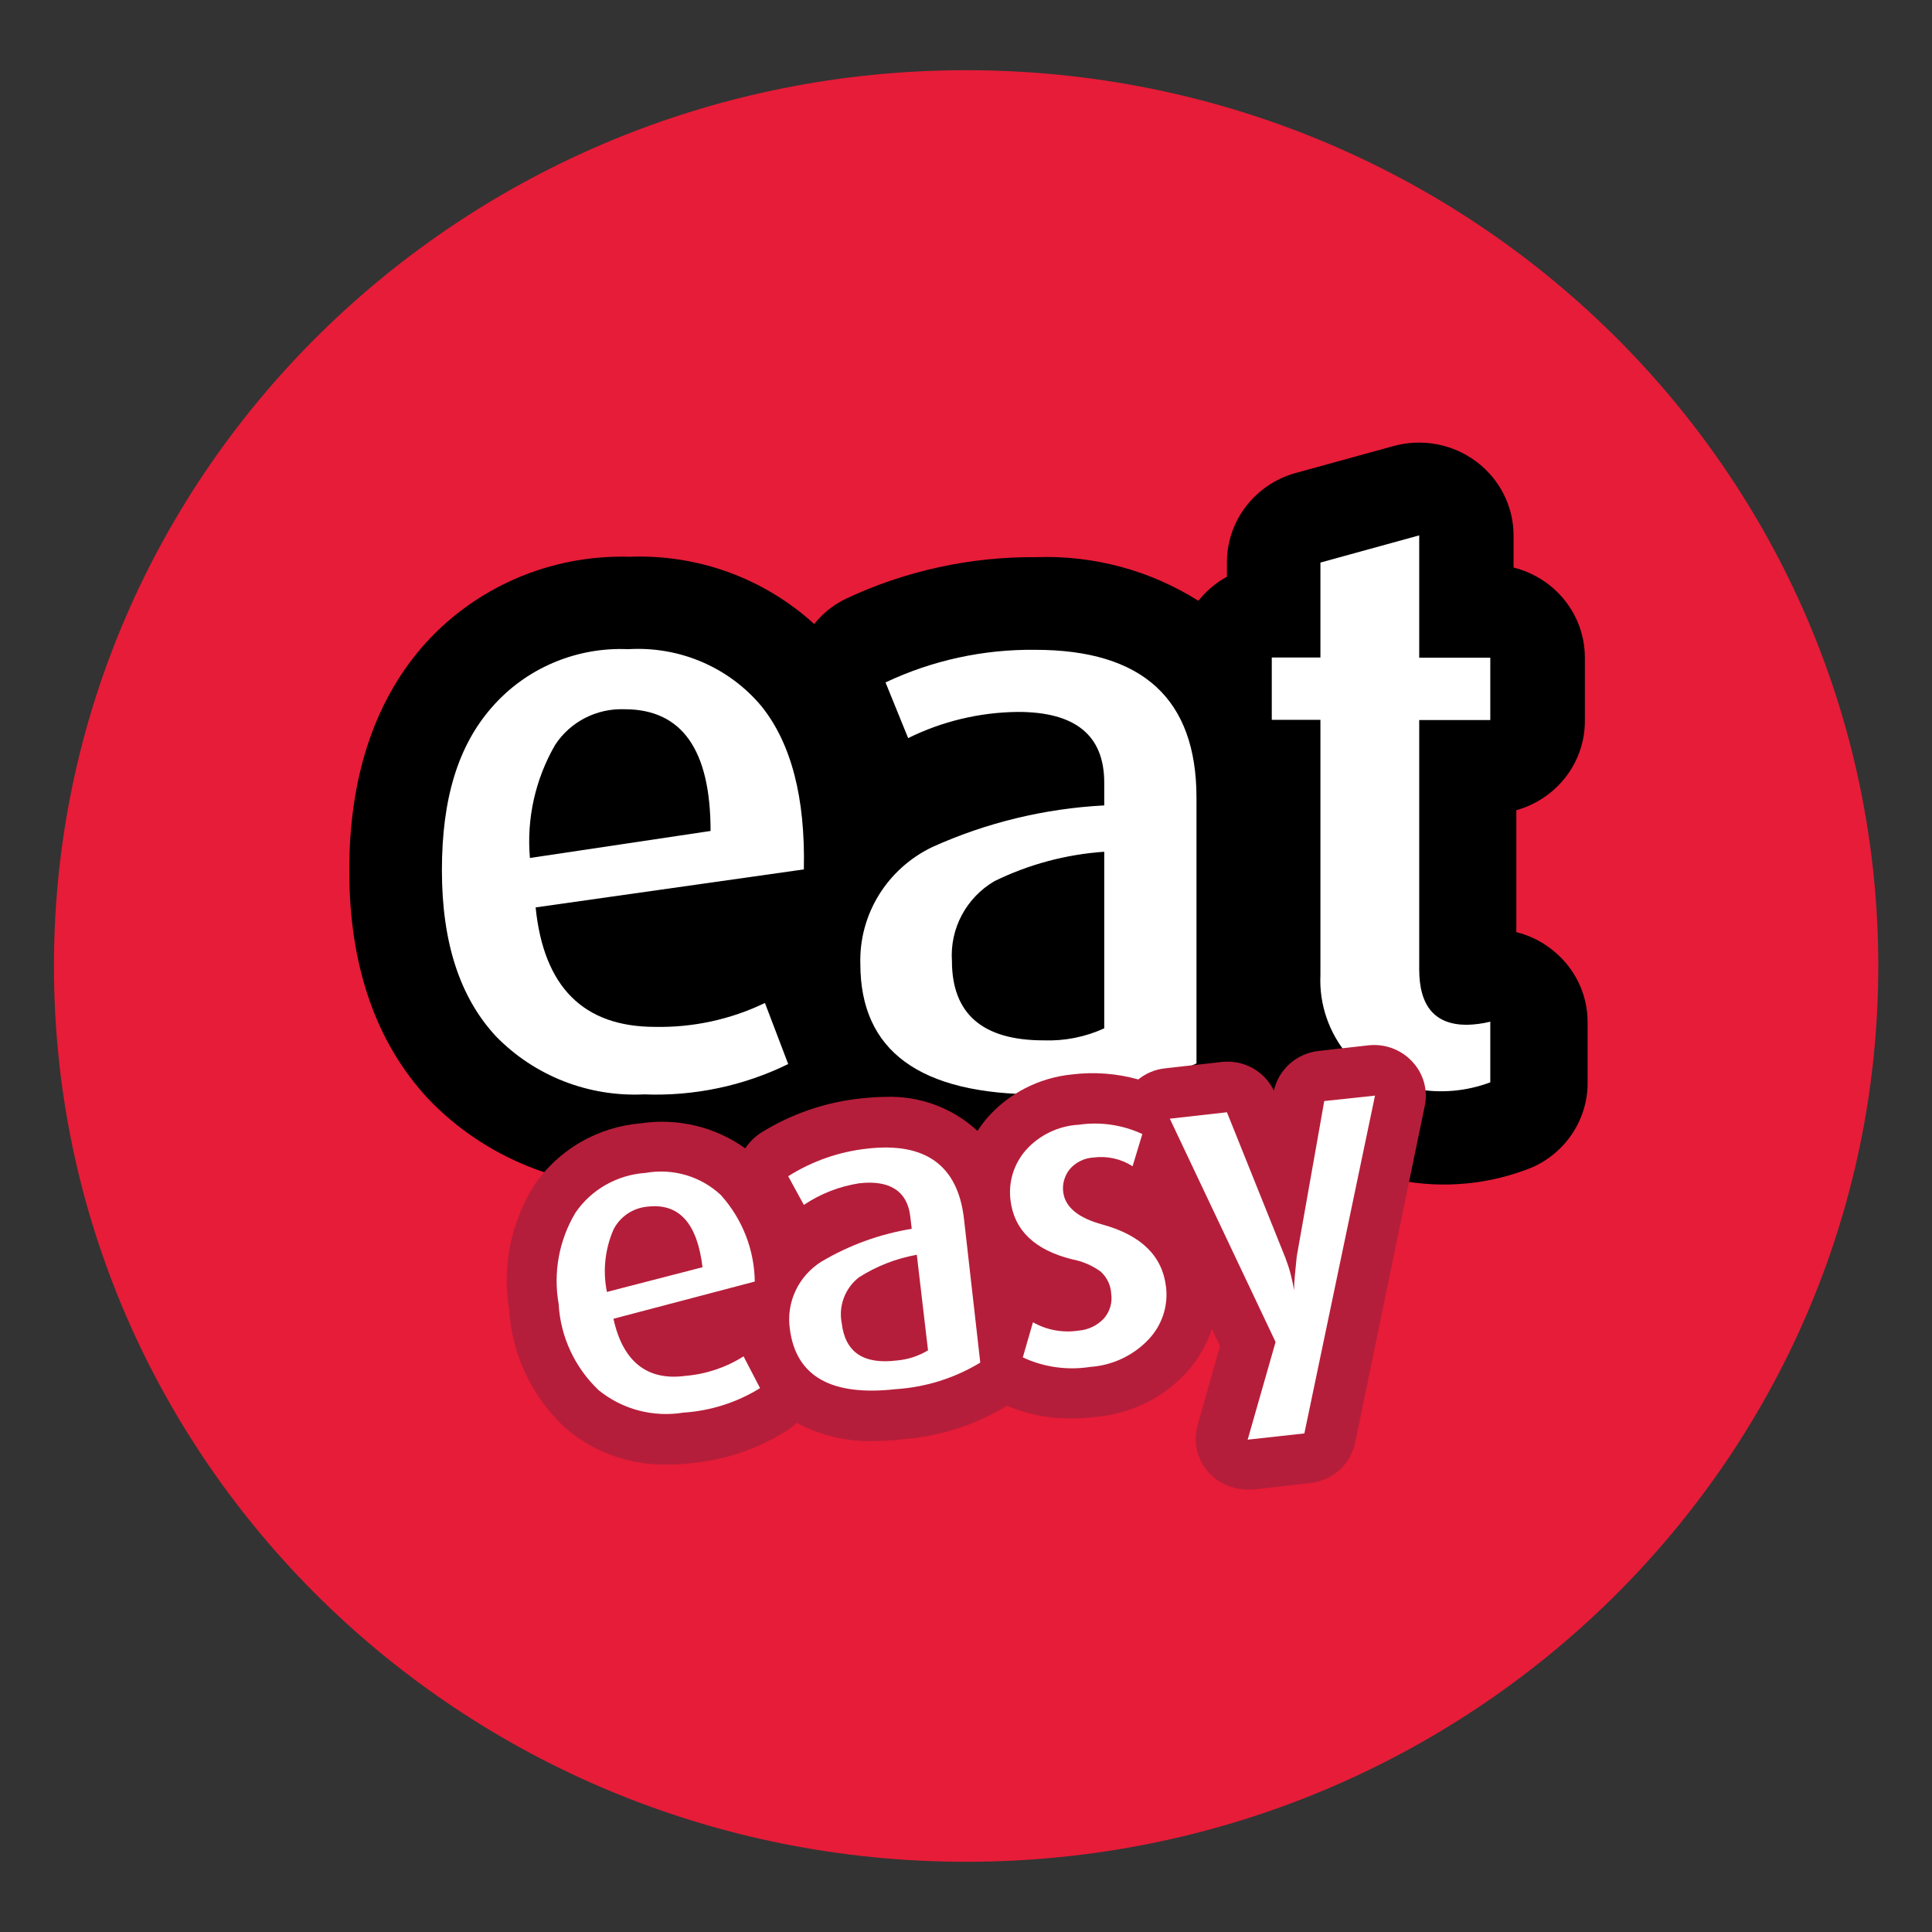
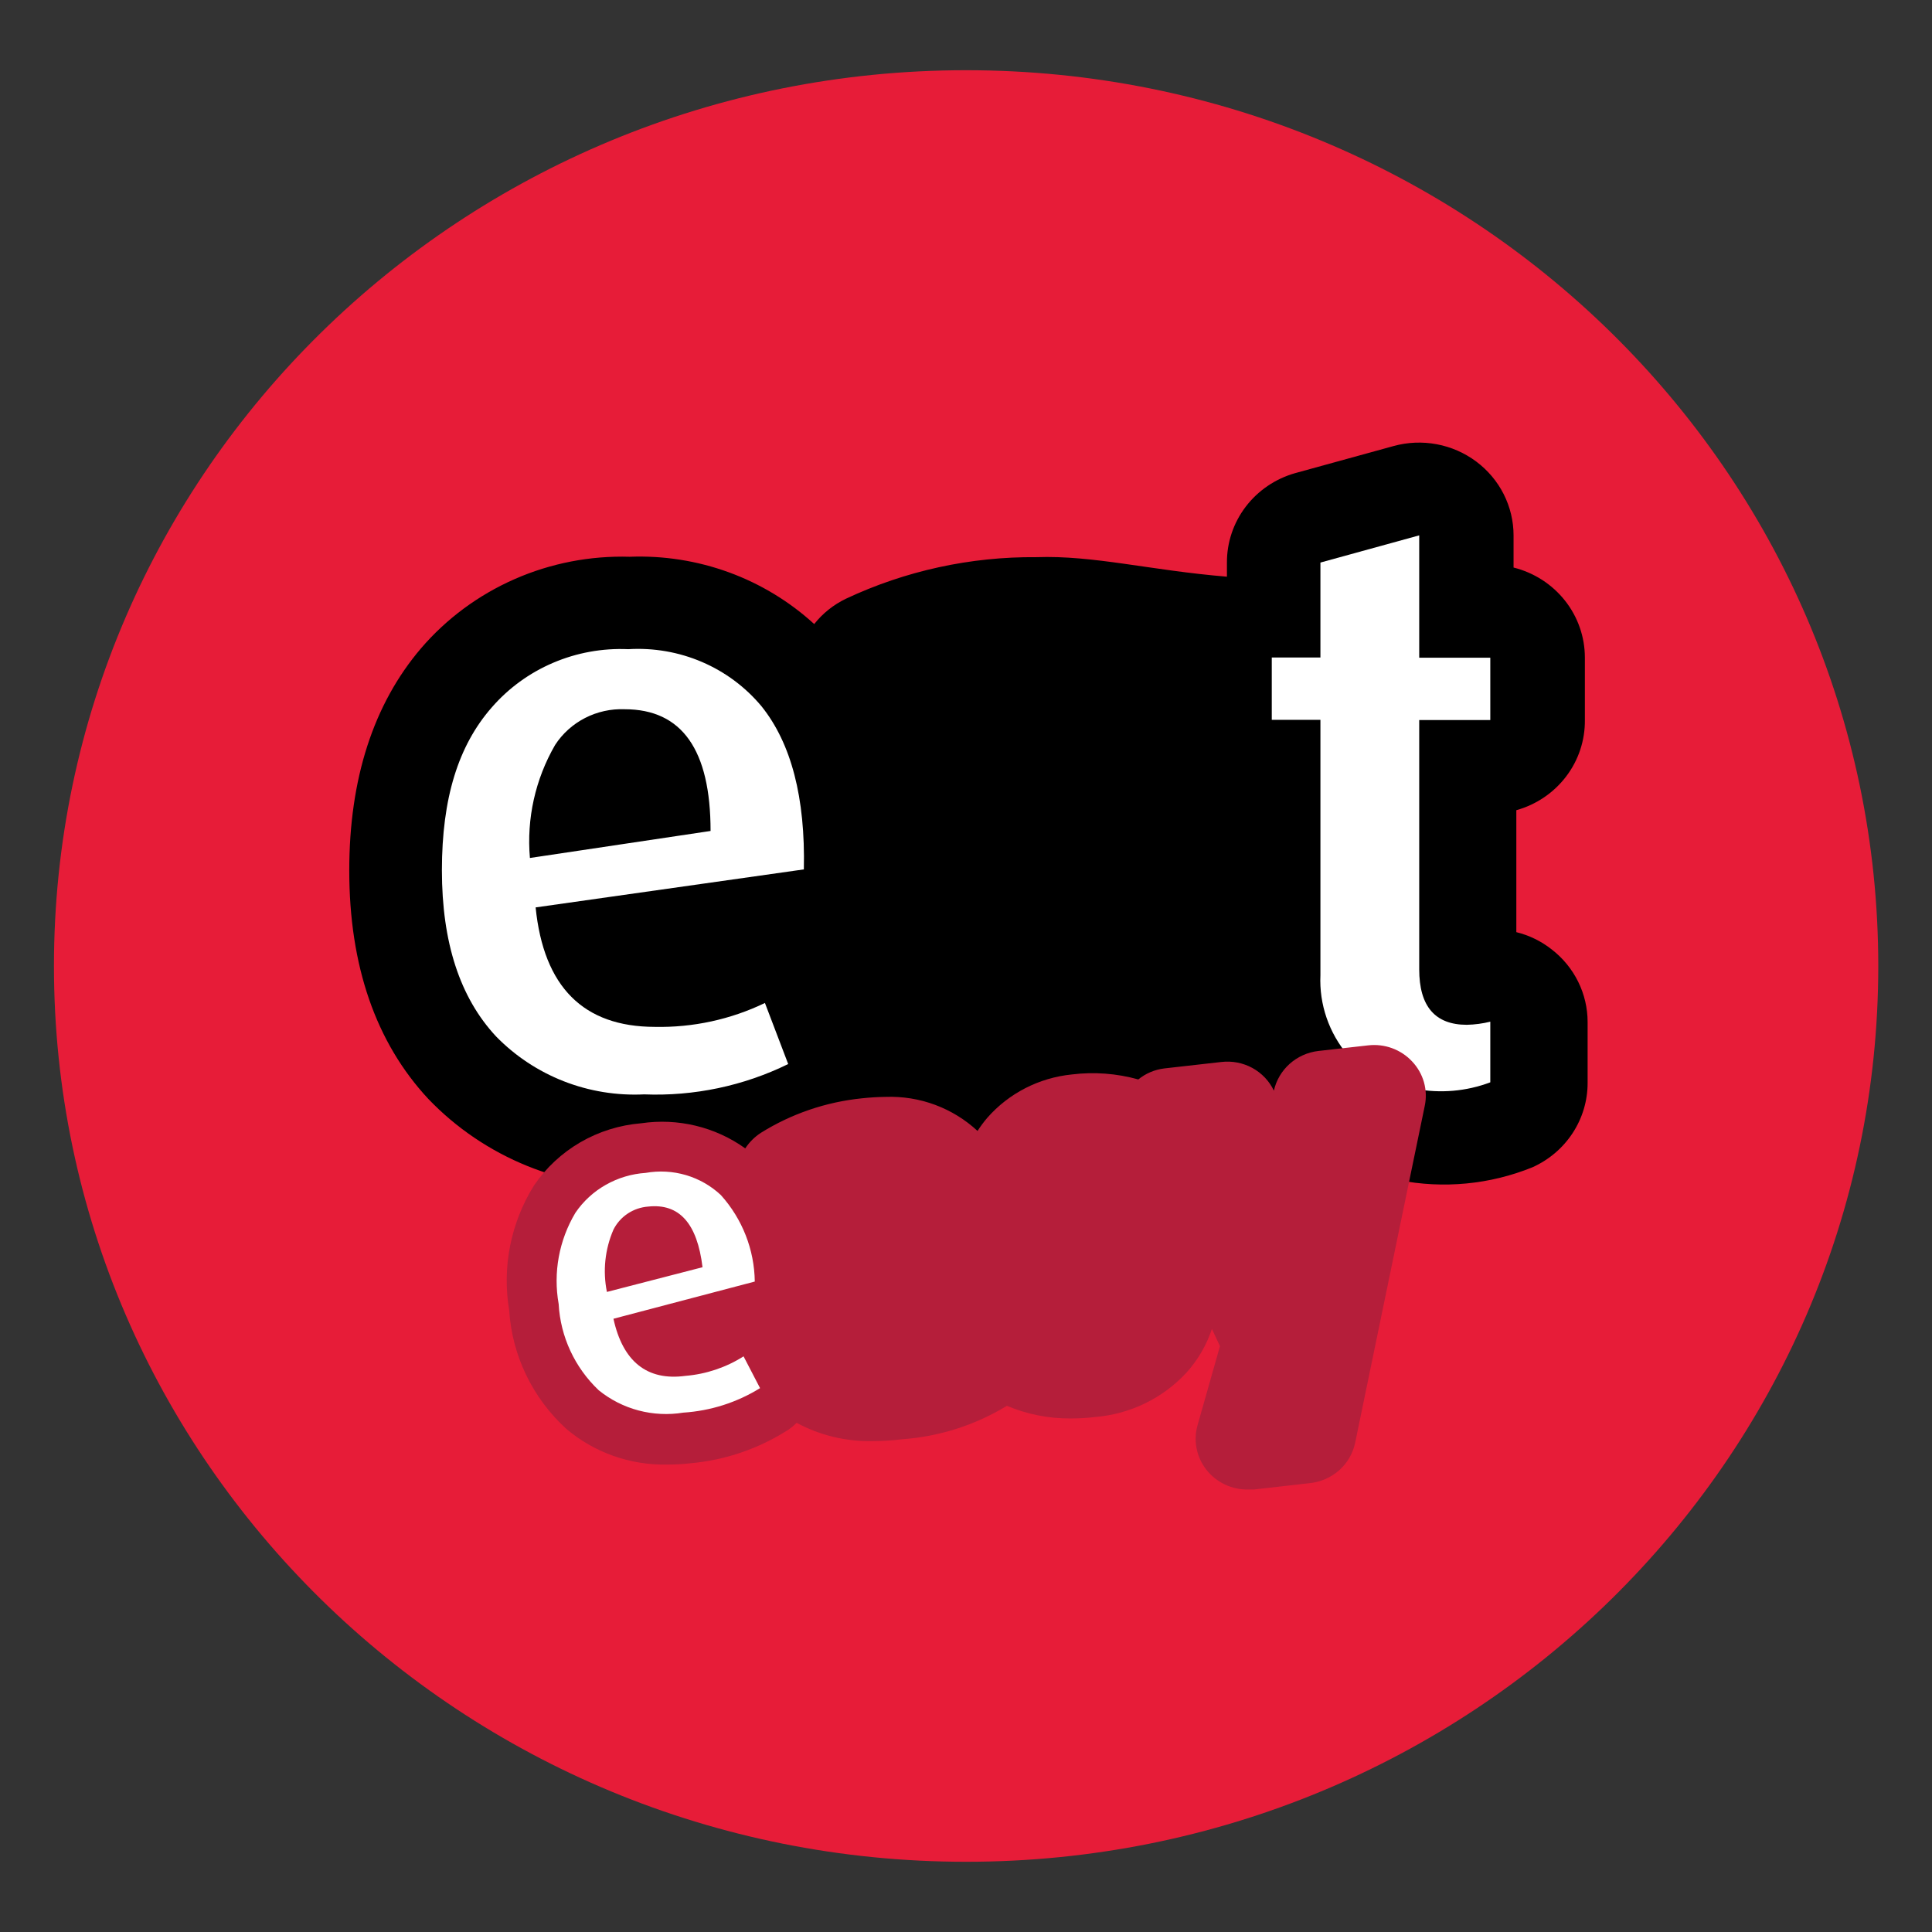
<svg xmlns="http://www.w3.org/2000/svg" width="67" height="67" viewBox="0 0 67 67" fill="none">
  <rect x="0" y="0" width="67" height="67" fill="#333333" stroke="none" />
  <path d="M33.504 64.565C50.974 64.565 65.137 50.657 65.137 33.5C65.137 16.343 50.974 2.435 33.504 2.435C16.033 2.435 1.871 16.343 1.871 33.5C1.871 50.657 16.033 64.565 33.504 64.565Z" fill="#E71C38" />
-   <path d="M54.962 24.963V22.802C54.961 22.086 54.718 21.39 54.27 20.826C53.822 20.261 53.196 19.858 52.489 19.682V18.566C52.489 18.069 52.371 17.58 52.146 17.135C51.921 16.691 51.594 16.304 51.192 16.004C50.789 15.704 50.321 15.499 49.825 15.406C49.328 15.313 48.817 15.334 48.33 15.468L44.904 16.411C44.222 16.607 43.624 17.015 43.199 17.574C42.774 18.133 42.546 18.812 42.549 19.509V19.999C42.166 20.211 41.83 20.495 41.559 20.835C39.886 19.779 37.926 19.252 35.939 19.322C33.656 19.302 31.397 19.795 29.337 20.763C28.907 20.97 28.53 21.27 28.236 21.642C27.379 20.858 26.373 20.248 25.275 19.847C24.177 19.447 23.01 19.263 21.839 19.308C20.467 19.267 19.102 19.532 17.849 20.082C16.595 20.632 15.484 21.453 14.599 22.485C12.948 24.423 12.112 27.016 12.112 30.186C12.112 33.486 13.029 36.151 14.855 38.111C15.82 39.118 16.992 39.911 18.294 40.438C19.596 40.965 20.997 41.213 22.404 41.165C24.694 41.243 26.966 40.748 29.007 39.724C29.183 39.629 29.35 39.518 29.506 39.393C30.914 40.431 32.998 41.173 36.108 41.173C38.533 41.27 40.946 40.775 43.129 39.732C43.609 39.48 44.018 39.113 44.317 38.666L44.39 38.759C45.512 39.865 46.942 40.619 48.5 40.925C50.058 41.232 51.674 41.077 53.142 40.481C53.714 40.225 54.198 39.813 54.537 39.295C54.877 38.776 55.057 38.173 55.057 37.556V35.445C55.057 34.96 54.945 34.48 54.729 34.044C54.513 33.607 54.199 33.224 53.81 32.924C53.45 32.64 53.032 32.436 52.585 32.326V28.097C53.277 27.904 53.884 27.492 54.314 26.925C54.744 26.359 54.971 25.669 54.962 24.963Z" fill="black" />
+   <path d="M54.962 24.963V22.802C54.961 22.086 54.718 21.39 54.27 20.826C53.822 20.261 53.196 19.858 52.489 19.682V18.566C52.489 18.069 52.371 17.58 52.146 17.135C51.921 16.691 51.594 16.304 51.192 16.004C50.789 15.704 50.321 15.499 49.825 15.406C49.328 15.313 48.817 15.334 48.33 15.468L44.904 16.411C44.222 16.607 43.624 17.015 43.199 17.574C42.774 18.133 42.546 18.812 42.549 19.509V19.999C39.886 19.779 37.926 19.252 35.939 19.322C33.656 19.302 31.397 19.795 29.337 20.763C28.907 20.97 28.53 21.27 28.236 21.642C27.379 20.858 26.373 20.248 25.275 19.847C24.177 19.447 23.01 19.263 21.839 19.308C20.467 19.267 19.102 19.532 17.849 20.082C16.595 20.632 15.484 21.453 14.599 22.485C12.948 24.423 12.112 27.016 12.112 30.186C12.112 33.486 13.029 36.151 14.855 38.111C15.82 39.118 16.992 39.911 18.294 40.438C19.596 40.965 20.997 41.213 22.404 41.165C24.694 41.243 26.966 40.748 29.007 39.724C29.183 39.629 29.35 39.518 29.506 39.393C30.914 40.431 32.998 41.173 36.108 41.173C38.533 41.27 40.946 40.775 43.129 39.732C43.609 39.48 44.018 39.113 44.317 38.666L44.39 38.759C45.512 39.865 46.942 40.619 48.5 40.925C50.058 41.232 51.674 41.077 53.142 40.481C53.714 40.225 54.198 39.813 54.537 39.295C54.877 38.776 55.057 38.173 55.057 37.556V35.445C55.057 34.96 54.945 34.48 54.729 34.044C54.513 33.607 54.199 33.224 53.81 32.924C53.45 32.64 53.032 32.436 52.585 32.326V28.097C53.277 27.904 53.884 27.492 54.314 26.925C54.744 26.359 54.971 25.669 54.962 24.963Z" fill="black" />
  <path d="M27.877 30.15L18.575 31.468C18.854 34.225 20.231 35.606 22.705 35.611C24.028 35.639 25.339 35.355 26.527 34.782L27.334 36.9C25.786 37.659 24.067 38.02 22.338 37.952C21.386 37.998 20.434 37.843 19.548 37.496C18.662 37.149 17.863 36.619 17.203 35.942C15.949 34.595 15.325 32.686 15.325 30.179C15.325 27.672 15.897 25.856 17.049 24.538C17.629 23.868 18.358 23.337 19.18 22.986C20.001 22.635 20.893 22.473 21.788 22.513C22.663 22.46 23.539 22.611 24.343 22.956C25.146 23.3 25.855 23.828 26.41 24.495C27.442 25.782 27.931 27.667 27.877 30.15ZM24.642 28.817C24.642 26.003 23.649 24.596 21.663 24.596C21.186 24.577 20.712 24.682 20.289 24.899C19.865 25.117 19.507 25.439 19.25 25.835C18.563 27.024 18.258 28.391 18.377 29.754L24.642 28.817Z" fill="white" />
-   <path d="M41.493 36.879C39.781 37.665 37.901 38.033 36.013 37.952C31.895 37.952 29.836 36.444 29.836 33.428C29.811 32.587 30.035 31.758 30.478 31.038C30.922 30.319 31.567 29.74 32.337 29.372C34.212 28.526 36.234 28.038 38.294 27.931V27.139C38.294 25.501 37.292 24.684 35.286 24.689C33.968 24.704 32.671 25.015 31.494 25.597L30.709 23.666C32.328 22.9 34.106 22.513 35.903 22.535C39.629 22.535 41.493 24.245 41.493 27.665V36.879ZM38.294 35.661V29.538C36.967 29.629 35.67 29.977 34.48 30.561C34.001 30.845 33.611 31.252 33.352 31.739C33.094 32.225 32.976 32.772 33.012 33.32C33.012 35.157 34.069 36.079 36.196 36.079C36.919 36.105 37.639 35.962 38.294 35.661Z" fill="white" />
  <path d="M51.682 37.534C50.852 37.847 49.95 37.925 49.077 37.76C48.204 37.594 47.397 37.192 46.745 36.598C46.086 35.82 45.745 34.828 45.791 33.817V24.963H44.104V22.802H45.791V19.509L49.217 18.566V22.809H51.682V24.97H49.217V33.615C49.217 34.898 49.767 35.539 50.868 35.539C51.142 35.533 51.416 35.497 51.682 35.431V37.534Z" fill="white" />
  <path d="M48.968 36.807C48.777 36.603 48.54 36.447 48.276 36.35C48.013 36.254 47.729 36.22 47.449 36.252L45.718 36.447C45.347 36.49 45 36.647 44.724 36.893C44.448 37.14 44.257 37.465 44.177 37.823C44.019 37.49 43.758 37.215 43.432 37.036C43.105 36.858 42.729 36.785 42.358 36.828L40.377 37.052C40.046 37.092 39.733 37.224 39.475 37.434C38.727 37.225 37.943 37.166 37.172 37.261C36.033 37.375 34.983 37.914 34.237 38.766C34.114 38.91 34.001 39.062 33.9 39.22C33.475 38.826 32.975 38.518 32.429 38.315C31.882 38.112 31.3 38.018 30.716 38.039C30.439 38.042 30.162 38.059 29.887 38.089C28.642 38.216 27.444 38.625 26.387 39.285C26.17 39.426 25.985 39.61 25.845 39.825C24.805 39.079 23.508 38.766 22.235 38.954C21.489 39.015 20.767 39.241 20.123 39.615C19.479 39.99 18.93 40.502 18.516 41.115C17.712 42.408 17.407 43.942 17.658 45.438C17.757 47.007 18.466 48.48 19.638 49.551C20.609 50.374 21.855 50.816 23.138 50.79C23.4 50.79 23.662 50.776 23.923 50.747C25.152 50.64 26.334 50.234 27.363 49.566C27.458 49.499 27.546 49.424 27.627 49.342C28.433 49.778 29.341 49.996 30.261 49.976C30.609 49.975 30.957 49.953 31.303 49.911C32.586 49.816 33.826 49.418 34.919 48.752C35.614 49.046 36.364 49.195 37.12 49.191C37.407 49.191 37.694 49.175 37.978 49.141C39.196 49.04 40.328 48.489 41.148 47.599C41.544 47.159 41.843 46.644 42.028 46.086L42.307 46.684L41.529 49.429C41.455 49.692 41.444 49.969 41.498 50.237C41.552 50.505 41.668 50.757 41.839 50.973C42.009 51.189 42.228 51.363 42.478 51.481C42.729 51.6 43.004 51.659 43.282 51.655H43.48L45.447 51.431C45.82 51.388 46.171 51.23 46.449 50.981C46.726 50.732 46.917 50.403 46.994 50.041L49.408 38.356C49.467 38.082 49.457 37.798 49.381 37.528C49.304 37.259 49.162 37.011 48.968 36.807Z" fill="#B51E3A" />
  <path d="M26.175 44.443L21.274 45.733C21.597 47.21 22.434 47.894 23.769 47.714C24.488 47.654 25.18 47.422 25.786 47.037L26.358 48.139C25.557 48.636 24.641 48.928 23.695 48.989C23.178 49.073 22.648 49.047 22.142 48.913C21.636 48.779 21.165 48.539 20.761 48.211C19.931 47.422 19.435 46.354 19.374 45.221C19.18 44.133 19.386 43.012 19.954 42.059C20.225 41.66 20.585 41.328 21.008 41.089C21.43 40.849 21.903 40.707 22.39 40.675C22.856 40.592 23.336 40.618 23.79 40.752C24.244 40.886 24.659 41.124 25.001 41.446C25.745 42.275 26.161 43.339 26.175 44.443ZM24.363 43.946C24.18 42.426 23.556 41.727 22.478 41.843C22.224 41.862 21.979 41.946 21.768 42.086C21.557 42.226 21.387 42.418 21.274 42.642C20.979 43.324 20.9 44.077 21.047 44.803L24.363 43.946Z" fill="white" />
-   <path d="M33.995 47.253C33.109 47.792 32.101 48.109 31.061 48.175C28.831 48.425 27.608 47.733 27.393 46.1C27.325 45.647 27.392 45.184 27.586 44.768C27.78 44.351 28.093 43.998 28.486 43.752C29.447 43.181 30.51 42.795 31.618 42.614L31.567 42.181C31.464 41.295 30.833 40.913 29.792 41.036C29.105 41.143 28.451 41.399 27.877 41.785L27.334 40.791C28.16 40.267 29.1 39.939 30.078 39.833C32.095 39.602 33.218 40.416 33.43 42.268L33.995 47.253ZM32.183 46.828L31.794 43.514C31.078 43.642 30.395 43.909 29.784 44.299C29.548 44.485 29.367 44.731 29.263 45.011C29.158 45.29 29.133 45.592 29.19 45.884C29.307 46.878 29.924 47.325 31.097 47.181C31.483 47.148 31.854 47.028 32.183 46.828Z" fill="white" />
-   <path d="M40.436 44.623C40.477 44.952 40.444 45.285 40.34 45.6C40.236 45.915 40.064 46.203 39.835 46.446C39.306 47.008 38.58 47.351 37.803 47.404C37.009 47.528 36.196 47.412 35.47 47.073L35.822 45.855C36.301 46.127 36.86 46.229 37.407 46.144C37.744 46.117 38.059 45.965 38.287 45.718C38.387 45.602 38.461 45.466 38.504 45.32C38.547 45.173 38.558 45.019 38.536 44.868C38.522 44.574 38.391 44.297 38.169 44.097C37.876 43.884 37.538 43.739 37.179 43.672C35.881 43.348 35.169 42.664 35.044 41.627C35.004 41.317 35.03 41.002 35.121 40.703C35.212 40.404 35.366 40.127 35.572 39.89C35.803 39.629 36.086 39.416 36.402 39.264C36.718 39.112 37.062 39.023 37.414 39.004C38.164 38.896 38.93 39.009 39.615 39.328L39.277 40.445C38.877 40.187 38.395 40.079 37.92 40.142C37.762 40.151 37.608 40.191 37.467 40.261C37.325 40.33 37.2 40.427 37.098 40.546C37.009 40.657 36.943 40.784 36.904 40.92C36.865 41.056 36.853 41.198 36.871 41.338C36.937 41.864 37.392 42.239 38.243 42.469C39.578 42.839 40.309 43.557 40.436 44.623Z" fill="white" />
-   <path d="M47.684 37.995L45.234 49.71L43.268 49.926L44.236 46.54L40.568 38.795L42.549 38.572L44.574 43.615C44.715 43.98 44.816 44.359 44.875 44.746C44.875 44.458 44.926 44.026 44.97 43.572L45.924 38.183L47.684 37.995Z" fill="white" />
</svg>